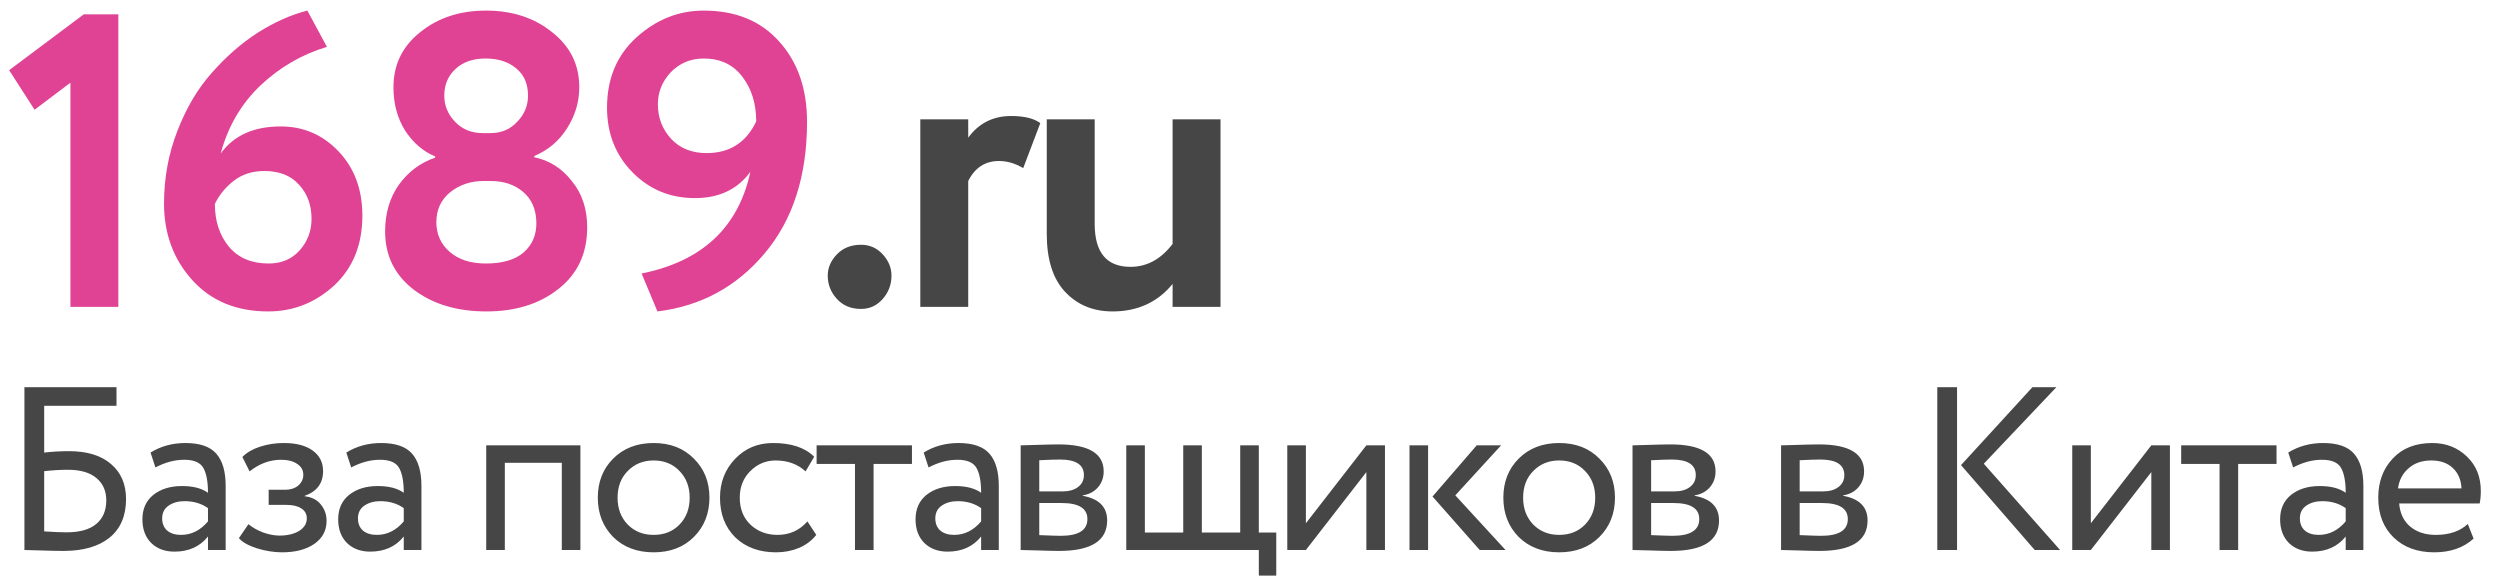
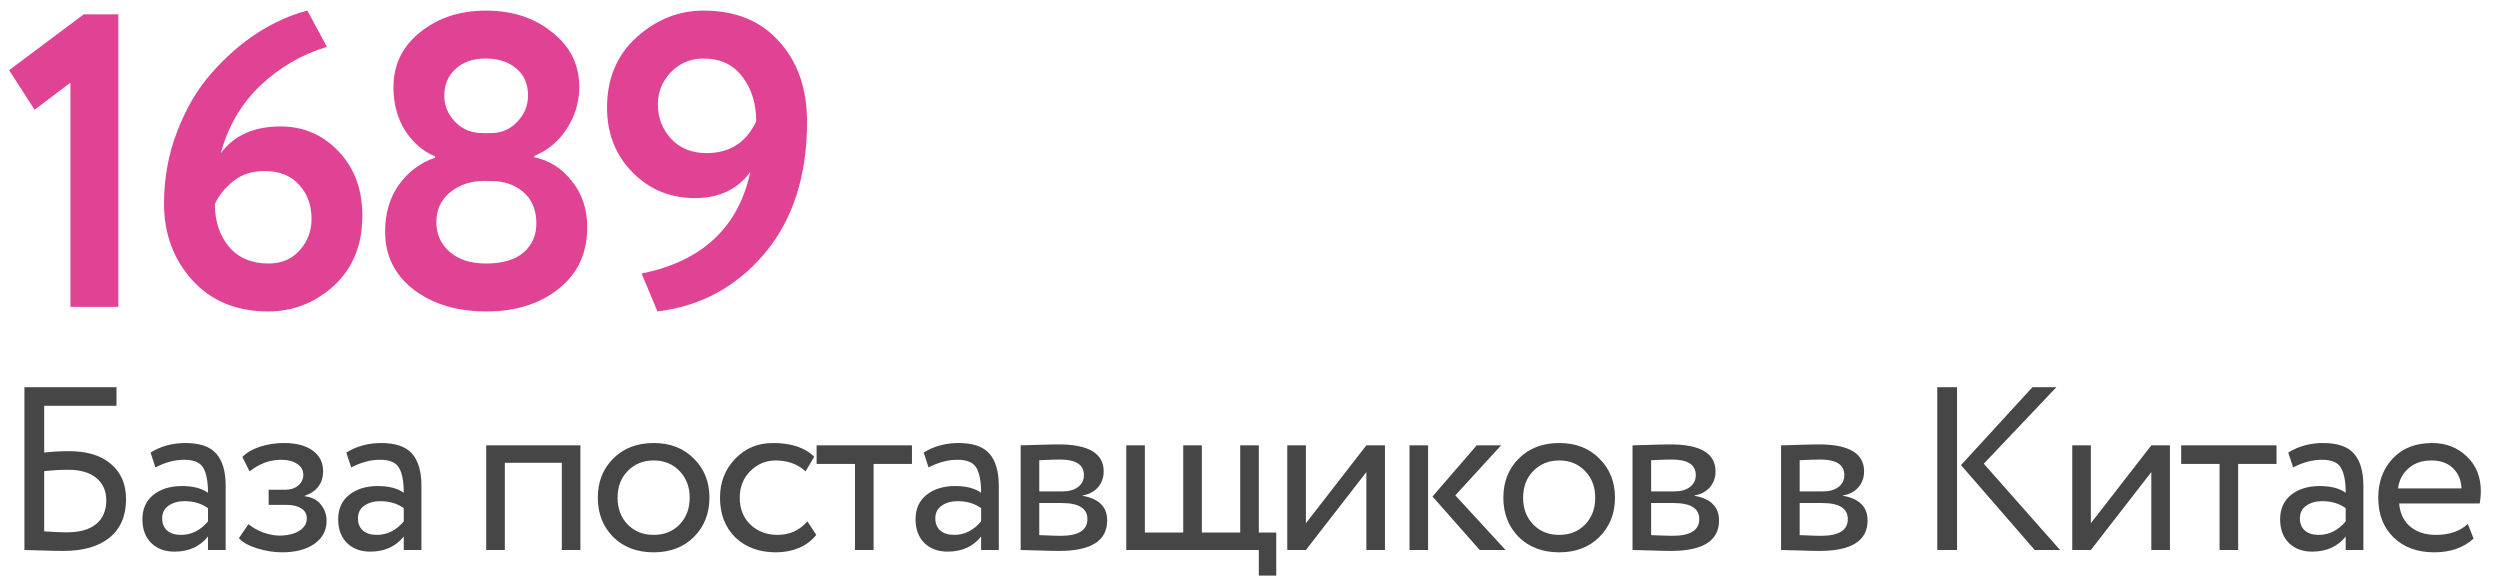
<svg xmlns="http://www.w3.org/2000/svg" width="129" height="30" viewBox="0 0 129 30" fill="none">
  <path d="M0.473 3.621L4.322 0.74H6.106V15.833H3.634V4.266L1.784 5.664L0.473 3.621ZM8.464 10.501C8.464 9.183 8.693 7.936 9.152 6.76C9.611 5.571 10.205 4.567 10.936 3.75C11.667 2.919 12.456 2.231 13.301 1.686C14.161 1.142 15.014 0.762 15.86 0.547L16.87 2.417C15.58 2.804 14.434 3.471 13.43 4.417C12.441 5.363 11.761 6.531 11.388 7.921C12.062 6.99 13.094 6.524 14.484 6.524C15.659 6.524 16.655 6.954 17.472 7.814C18.289 8.674 18.698 9.778 18.698 11.125C18.698 12.63 18.211 13.834 17.236 14.737C16.261 15.626 15.129 16.07 13.839 16.07C12.205 16.07 10.901 15.532 9.926 14.457C8.951 13.382 8.464 12.064 8.464 10.501ZM11.087 10.523C11.087 11.412 11.331 12.15 11.818 12.737C12.305 13.311 12.986 13.597 13.86 13.597C14.52 13.597 15.05 13.375 15.451 12.931C15.867 12.472 16.075 11.928 16.075 11.297C16.075 10.58 15.86 9.993 15.43 9.534C15.014 9.061 14.419 8.824 13.645 8.824C13.029 8.824 12.506 8.989 12.076 9.319C11.646 9.649 11.316 10.05 11.087 10.523ZM24.903 6.868H25.311C25.87 6.868 26.329 6.674 26.687 6.287C27.06 5.9 27.246 5.449 27.246 4.933C27.246 4.331 27.046 3.865 26.644 3.535C26.243 3.191 25.712 3.019 25.053 3.019C24.408 3.019 23.892 3.199 23.505 3.557C23.118 3.915 22.925 4.374 22.925 4.933C22.925 5.449 23.111 5.9 23.484 6.287C23.856 6.674 24.329 6.868 24.903 6.868ZM25.311 9.34H24.946C24.286 9.34 23.713 9.534 23.226 9.921C22.753 10.308 22.516 10.824 22.516 11.469C22.516 12.085 22.745 12.594 23.204 12.995C23.663 13.397 24.286 13.597 25.075 13.597C25.935 13.597 26.587 13.404 27.031 13.017C27.476 12.616 27.691 12.1 27.676 11.469C27.662 10.795 27.433 10.272 26.988 9.899C26.558 9.527 25.999 9.34 25.311 9.34ZM28.816 14.909C27.841 15.683 26.601 16.07 25.096 16.07C23.591 16.07 22.344 15.697 21.355 14.952C20.366 14.192 19.872 13.189 19.872 11.942C19.872 11.01 20.108 10.207 20.581 9.534C21.069 8.86 21.692 8.394 22.452 8.136V8.072C21.835 7.814 21.319 7.37 20.904 6.739C20.502 6.094 20.302 5.349 20.302 4.503C20.302 3.342 20.76 2.396 21.678 1.665C22.595 0.92 23.727 0.547 25.075 0.547C26.436 0.547 27.576 0.92 28.493 1.665C29.425 2.396 29.891 3.342 29.891 4.503C29.891 5.248 29.683 5.951 29.267 6.61C28.852 7.269 28.285 7.749 27.569 8.05V8.115C28.343 8.273 28.988 8.681 29.504 9.34C30.034 9.985 30.299 10.781 30.299 11.727C30.299 13.074 29.805 14.135 28.816 14.909ZM41.643 6.287C41.643 9.082 40.912 11.347 39.45 13.081C38.002 14.801 36.16 15.797 33.924 16.07L33.107 14.113C36.232 13.483 38.102 11.734 38.719 8.867C38.059 9.77 37.106 10.222 35.859 10.222C34.584 10.222 33.509 9.778 32.634 8.889C31.76 8 31.323 6.889 31.323 5.556C31.323 4.051 31.832 2.84 32.849 1.923C33.867 1.006 35.021 0.547 36.311 0.547C37.959 0.547 39.256 1.077 40.202 2.138C41.163 3.199 41.643 4.582 41.643 6.287ZM39.02 6.266C39.02 5.349 38.783 4.582 38.31 3.965C37.837 3.335 37.171 3.019 36.311 3.019C35.637 3.019 35.071 3.256 34.612 3.729C34.168 4.202 33.946 4.754 33.946 5.384C33.946 6.072 34.175 6.667 34.634 7.169C35.093 7.656 35.702 7.9 36.461 7.9C37.651 7.9 38.504 7.355 39.02 6.266Z" fill="#E04294" />
-   <path d="M42.711 14.221C42.711 13.819 42.869 13.454 43.184 13.124C43.499 12.795 43.915 12.63 44.431 12.63C44.875 12.63 45.248 12.795 45.549 13.124C45.85 13.454 46.001 13.819 46.001 14.221C46.001 14.68 45.85 15.081 45.549 15.425C45.248 15.769 44.875 15.941 44.431 15.941C43.915 15.941 43.499 15.769 43.184 15.425C42.869 15.081 42.711 14.68 42.711 14.221ZM47.488 15.833V6.158H49.96V7.104C50.505 6.359 51.243 5.986 52.175 5.986C52.848 5.986 53.35 6.108 53.68 6.352L52.798 8.674C52.383 8.43 51.967 8.308 51.551 8.308C50.834 8.308 50.304 8.652 49.96 9.34V15.833H47.488ZM62.979 6.158V15.833H60.506V14.651C59.732 15.597 58.7 16.07 57.41 16.07C56.407 16.07 55.59 15.733 54.959 15.059C54.328 14.386 54.013 13.389 54.013 12.071V6.158H56.486V11.555C56.486 13.031 57.102 13.769 58.335 13.769C59.18 13.769 59.904 13.375 60.506 12.587V6.158H62.979Z" fill="#464646" />
  <path d="M1.26 28.38V19.98H6.012V20.94H2.28V23.352C2.704 23.304 3.132 23.28 3.564 23.28C4.492 23.28 5.212 23.5 5.724 23.94C6.244 24.38 6.504 24.984 6.504 25.752C6.504 26.616 6.22 27.28 5.652 27.744C5.084 28.2 4.292 28.428 3.276 28.428C2.964 28.428 2.584 28.42 2.136 28.404C1.688 28.388 1.396 28.38 1.26 28.38ZM3.504 24.24C3.128 24.24 2.72 24.264 2.28 24.312V27.42C2.776 27.452 3.16 27.468 3.432 27.468C4.112 27.468 4.624 27.324 4.968 27.036C5.312 26.748 5.484 26.344 5.484 25.824C5.484 25.336 5.316 24.952 4.98 24.672C4.644 24.384 4.152 24.24 3.504 24.24ZM8.02 24.12L7.768 23.352C8.296 23.024 8.896 22.86 9.568 22.86C10.312 22.86 10.844 23.044 11.164 23.412C11.484 23.78 11.644 24.332 11.644 25.068V28.38H10.732V27.684C10.316 28.204 9.74 28.464 9.004 28.464C8.508 28.464 8.108 28.316 7.804 28.02C7.5 27.716 7.348 27.308 7.348 26.796C7.348 26.26 7.536 25.84 7.912 25.536C8.296 25.232 8.788 25.08 9.388 25.08C9.964 25.08 10.412 25.196 10.732 25.428C10.732 24.852 10.652 24.424 10.492 24.144C10.332 23.864 10.004 23.724 9.508 23.724C9.02 23.724 8.524 23.856 8.02 24.12ZM9.34 27.6C9.876 27.6 10.34 27.368 10.732 26.904V26.22C10.396 25.98 9.992 25.86 9.52 25.86C9.2 25.86 8.928 25.936 8.704 26.088C8.48 26.24 8.368 26.46 8.368 26.748C8.368 27.012 8.452 27.22 8.62 27.372C8.796 27.524 9.036 27.6 9.34 27.6ZM14.559 28.5C14.143 28.5 13.711 28.432 13.263 28.296C12.815 28.152 12.503 27.976 12.327 27.768L12.819 27.048C13.035 27.224 13.291 27.368 13.587 27.48C13.891 27.584 14.167 27.636 14.415 27.636C14.831 27.636 15.171 27.556 15.435 27.396C15.699 27.228 15.831 27.012 15.831 26.748C15.831 26.524 15.735 26.352 15.543 26.232C15.359 26.112 15.103 26.052 14.775 26.052H13.863V25.272H14.715C14.987 25.272 15.211 25.2 15.387 25.056C15.563 24.904 15.651 24.72 15.651 24.504C15.651 24.264 15.547 24.076 15.339 23.94C15.131 23.796 14.851 23.724 14.499 23.724C13.923 23.724 13.383 23.924 12.879 24.324L12.507 23.58C12.723 23.356 13.023 23.18 13.407 23.052C13.799 22.924 14.211 22.86 14.643 22.86C15.291 22.86 15.791 22.992 16.143 23.256C16.495 23.512 16.671 23.864 16.671 24.312C16.671 24.936 16.355 25.36 15.723 25.584V25.608C16.083 25.648 16.359 25.788 16.551 26.028C16.751 26.268 16.851 26.552 16.851 26.88C16.851 27.376 16.639 27.772 16.215 28.068C15.791 28.356 15.239 28.5 14.559 28.5ZM18.122 24.12L17.87 23.352C18.398 23.024 18.998 22.86 19.67 22.86C20.414 22.86 20.946 23.044 21.266 23.412C21.586 23.78 21.746 24.332 21.746 25.068V28.38H20.834V27.684C20.418 28.204 19.842 28.464 19.106 28.464C18.61 28.464 18.21 28.316 17.906 28.02C17.602 27.716 17.45 27.308 17.45 26.796C17.45 26.26 17.638 25.84 18.014 25.536C18.398 25.232 18.89 25.08 19.49 25.08C20.066 25.08 20.514 25.196 20.834 25.428C20.834 24.852 20.754 24.424 20.594 24.144C20.434 23.864 20.106 23.724 19.61 23.724C19.122 23.724 18.626 23.856 18.122 24.12ZM19.442 27.6C19.978 27.6 20.442 27.368 20.834 26.904V26.22C20.498 25.98 20.094 25.86 19.622 25.86C19.302 25.86 19.03 25.936 18.806 26.088C18.582 26.24 18.47 26.46 18.47 26.748C18.47 27.012 18.554 27.22 18.722 27.372C18.898 27.524 19.138 27.6 19.442 27.6ZM28.989 28.38V23.88H26.049V28.38H25.089V22.98H29.949V28.38H28.989ZM31.639 27.708C31.111 27.172 30.847 26.496 30.847 25.68C30.847 24.864 31.111 24.192 31.639 23.664C32.175 23.128 32.871 22.86 33.727 22.86C34.583 22.86 35.275 23.128 35.803 23.664C36.339 24.192 36.607 24.864 36.607 25.68C36.607 26.496 36.339 27.172 35.803 27.708C35.275 28.236 34.583 28.5 33.727 28.5C32.871 28.5 32.175 28.236 31.639 27.708ZM31.867 25.68C31.867 26.24 32.039 26.7 32.383 27.06C32.735 27.42 33.183 27.6 33.727 27.6C34.271 27.6 34.715 27.424 35.059 27.072C35.411 26.712 35.587 26.248 35.587 25.68C35.587 25.12 35.411 24.66 35.059 24.3C34.715 23.94 34.271 23.76 33.727 23.76C33.191 23.76 32.747 23.94 32.395 24.3C32.043 24.652 31.867 25.112 31.867 25.68ZM41.664 26.904L42.12 27.6C41.896 27.888 41.6 28.112 41.232 28.272C40.864 28.424 40.468 28.5 40.044 28.5C39.18 28.5 38.48 28.244 37.944 27.732C37.416 27.212 37.152 26.528 37.152 25.68C37.152 24.888 37.412 24.22 37.932 23.676C38.452 23.132 39.104 22.86 39.888 22.86C40.832 22.86 41.54 23.096 42.012 23.568L41.568 24.324C41.16 23.948 40.644 23.76 40.02 23.76C39.516 23.76 39.08 23.944 38.712 24.312C38.352 24.672 38.172 25.128 38.172 25.68C38.172 26.256 38.356 26.72 38.724 27.072C39.1 27.424 39.564 27.6 40.116 27.6C40.74 27.6 41.256 27.368 41.664 26.904ZM42.137 23.94V22.98H47.057V23.94H45.077V28.38H44.117V23.94H42.137ZM47.914 24.12L47.662 23.352C48.19 23.024 48.79 22.86 49.462 22.86C50.206 22.86 50.738 23.044 51.058 23.412C51.378 23.78 51.538 24.332 51.538 25.068V28.38H50.626V27.684C50.21 28.204 49.634 28.464 48.898 28.464C48.402 28.464 48.002 28.316 47.698 28.02C47.394 27.716 47.242 27.308 47.242 26.796C47.242 26.26 47.43 25.84 47.806 25.536C48.19 25.232 48.682 25.08 49.282 25.08C49.858 25.08 50.306 25.196 50.626 25.428C50.626 24.852 50.546 24.424 50.386 24.144C50.226 23.864 49.898 23.724 49.402 23.724C48.914 23.724 48.418 23.856 47.914 24.12ZM49.234 27.6C49.77 27.6 50.234 27.368 50.626 26.904V26.22C50.29 25.98 49.886 25.86 49.414 25.86C49.094 25.86 48.822 25.936 48.598 26.088C48.374 26.24 48.262 26.46 48.262 26.748C48.262 27.012 48.346 27.22 48.514 27.372C48.69 27.524 48.93 27.6 49.234 27.6ZM52.666 28.38V22.98C52.794 22.98 53.078 22.972 53.518 22.956C53.966 22.94 54.334 22.932 54.622 22.932C56.174 22.932 56.95 23.396 56.95 24.324C56.95 24.644 56.85 24.92 56.65 25.152C56.45 25.376 56.19 25.512 55.87 25.56V25.584C56.71 25.736 57.13 26.16 57.13 26.856C57.13 27.904 56.302 28.428 54.646 28.428C54.406 28.428 54.054 28.42 53.59 28.404C53.126 28.388 52.818 28.38 52.666 28.38ZM54.778 25.956H53.626V27.612C54.202 27.636 54.57 27.648 54.73 27.648C55.65 27.648 56.11 27.36 56.11 26.784C56.11 26.232 55.666 25.956 54.778 25.956ZM54.694 23.712C54.462 23.712 54.106 23.724 53.626 23.748V25.356H54.838C55.166 25.356 55.43 25.28 55.63 25.128C55.83 24.976 55.93 24.772 55.93 24.516C55.93 23.98 55.518 23.712 54.694 23.712ZM58.115 28.38V22.98H59.075V27.48H61.055V22.98H62.015V27.48H63.995V22.98H64.955V27.48H65.855V29.7H64.955V28.38H58.115ZM67.384 28.38H66.424V22.98H67.384V27L70.504 22.98H71.464V28.38H70.504V24.36L67.384 28.38ZM77.457 22.98L75.094 25.56L77.686 28.38H76.353L73.918 25.62L76.198 22.98H77.457ZM72.73 28.38V22.98H73.689V28.38H72.73ZM78.365 27.708C77.837 27.172 77.573 26.496 77.573 25.68C77.573 24.864 77.837 24.192 78.365 23.664C78.901 23.128 79.597 22.86 80.453 22.86C81.309 22.86 82.001 23.128 82.529 23.664C83.065 24.192 83.333 24.864 83.333 25.68C83.333 26.496 83.065 27.172 82.529 27.708C82.001 28.236 81.309 28.5 80.453 28.5C79.597 28.5 78.901 28.236 78.365 27.708ZM78.593 25.68C78.593 26.24 78.765 26.7 79.109 27.06C79.461 27.42 79.909 27.6 80.453 27.6C80.997 27.6 81.441 27.424 81.785 27.072C82.137 26.712 82.313 26.248 82.313 25.68C82.313 25.12 82.137 24.66 81.785 24.3C81.441 23.94 80.997 23.76 80.453 23.76C79.917 23.76 79.473 23.94 79.121 24.3C78.769 24.652 78.593 25.112 78.593 25.68ZM84.238 28.38V22.98C84.366 22.98 84.65 22.972 85.09 22.956C85.538 22.94 85.906 22.932 86.194 22.932C87.746 22.932 88.522 23.396 88.522 24.324C88.522 24.644 88.422 24.92 88.222 25.152C88.022 25.376 87.762 25.512 87.442 25.56V25.584C88.282 25.736 88.702 26.16 88.702 26.856C88.702 27.904 87.874 28.428 86.218 28.428C85.978 28.428 85.626 28.42 85.162 28.404C84.698 28.388 84.39 28.38 84.238 28.38ZM86.35 25.956H85.198V27.612C85.774 27.636 86.142 27.648 86.302 27.648C87.222 27.648 87.682 27.36 87.682 26.784C87.682 26.232 87.238 25.956 86.35 25.956ZM86.266 23.712C86.034 23.712 85.678 23.724 85.198 23.748V25.356H86.41C86.738 25.356 87.002 25.28 87.202 25.128C87.402 24.976 87.502 24.772 87.502 24.516C87.502 23.98 87.09 23.712 86.266 23.712ZM91.903 28.38V22.98C92.031 22.98 92.315 22.972 92.755 22.956C93.203 22.94 93.571 22.932 93.859 22.932C95.411 22.932 96.187 23.396 96.187 24.324C96.187 24.644 96.087 24.92 95.887 25.152C95.687 25.376 95.427 25.512 95.107 25.56V25.584C95.947 25.736 96.367 26.16 96.367 26.856C96.367 27.904 95.539 28.428 93.883 28.428C93.643 28.428 93.291 28.42 92.827 28.404C92.363 28.388 92.055 28.38 91.903 28.38ZM94.015 25.956H92.863V27.612C93.439 27.636 93.807 27.648 93.967 27.648C94.887 27.648 95.347 27.36 95.347 26.784C95.347 26.232 94.903 25.956 94.015 25.956ZM93.931 23.712C93.699 23.712 93.343 23.724 92.863 23.748V25.356H94.075C94.403 25.356 94.667 25.28 94.867 25.128C95.067 24.976 95.167 24.772 95.167 24.516C95.167 23.98 94.755 23.712 93.931 23.712ZM106.108 19.98L102.364 23.928L106.3 28.38H104.992L101.188 24L104.872 19.98H106.108ZM99.964 28.38V19.98H100.984V28.38H99.964ZM107.888 28.38H106.928V22.98H107.888V27L111.008 22.98H111.968V28.38H111.008V24.36L107.888 28.38ZM112.549 23.94V22.98H117.469V23.94H115.489V28.38H114.529V23.94H112.549ZM118.326 24.12L118.074 23.352C118.602 23.024 119.202 22.86 119.874 22.86C120.618 22.86 121.15 23.044 121.47 23.412C121.79 23.78 121.95 24.332 121.95 25.068V28.38H121.038V27.684C120.622 28.204 120.046 28.464 119.31 28.464C118.814 28.464 118.414 28.316 118.11 28.02C117.806 27.716 117.654 27.308 117.654 26.796C117.654 26.26 117.842 25.84 118.218 25.536C118.602 25.232 119.094 25.08 119.694 25.08C120.27 25.08 120.718 25.196 121.038 25.428C121.038 24.852 120.958 24.424 120.798 24.144C120.638 23.864 120.31 23.724 119.814 23.724C119.326 23.724 118.83 23.856 118.326 24.12ZM119.646 27.6C120.182 27.6 120.646 27.368 121.038 26.904V26.22C120.702 25.98 120.298 25.86 119.826 25.86C119.506 25.86 119.234 25.936 119.01 26.088C118.786 26.24 118.674 26.46 118.674 26.748C118.674 27.012 118.758 27.22 118.926 27.372C119.102 27.524 119.342 27.6 119.646 27.6ZM127.338 27.036L127.638 27.792C127.118 28.264 126.442 28.5 125.61 28.5C124.738 28.5 124.038 28.244 123.51 27.732C122.982 27.22 122.718 26.536 122.718 25.68C122.718 24.864 122.966 24.192 123.462 23.664C123.958 23.128 124.638 22.86 125.502 22.86C126.214 22.86 126.81 23.092 127.29 23.556C127.77 24.012 128.01 24.604 128.01 25.332C128.01 25.58 127.99 25.796 127.95 25.98H123.798C123.838 26.484 124.026 26.88 124.362 27.168C124.706 27.456 125.146 27.6 125.682 27.6C126.386 27.6 126.938 27.412 127.338 27.036ZM125.454 23.76C124.974 23.76 124.582 23.896 124.278 24.168C123.974 24.432 123.794 24.776 123.738 25.2H127.014C126.99 24.752 126.838 24.4 126.558 24.144C126.286 23.888 125.918 23.76 125.454 23.76Z" fill="#464646" />
</svg>